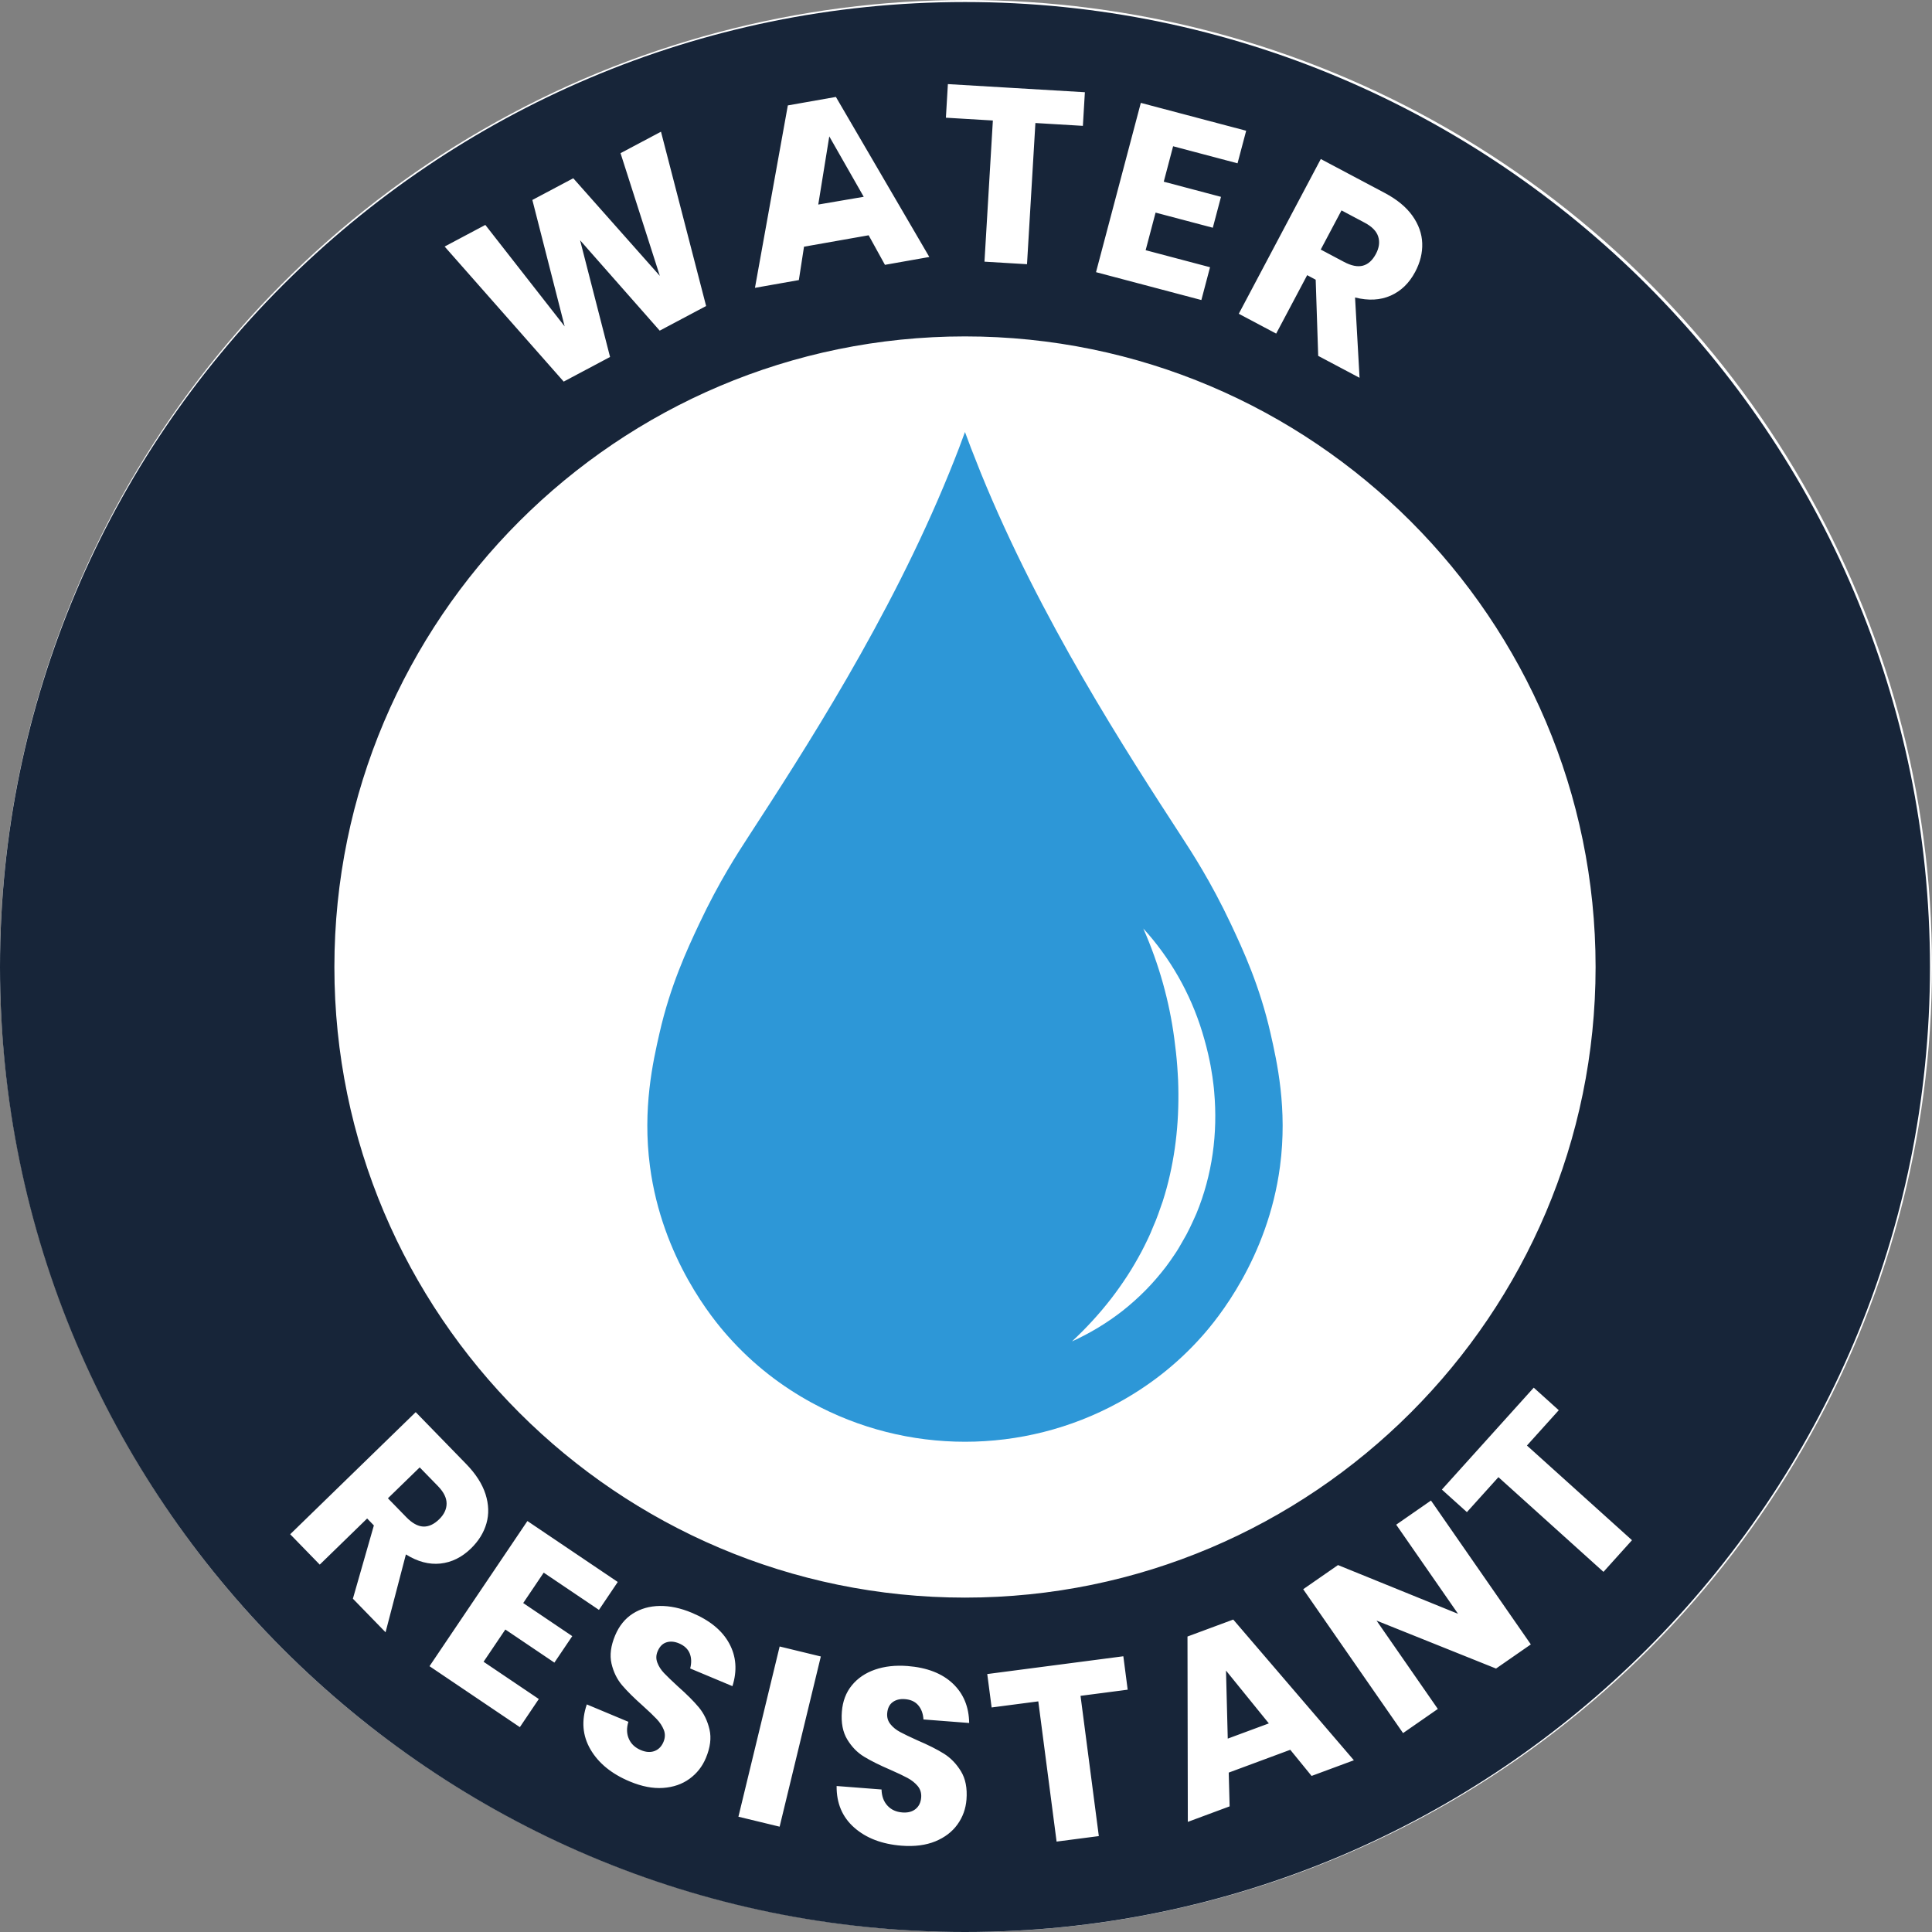
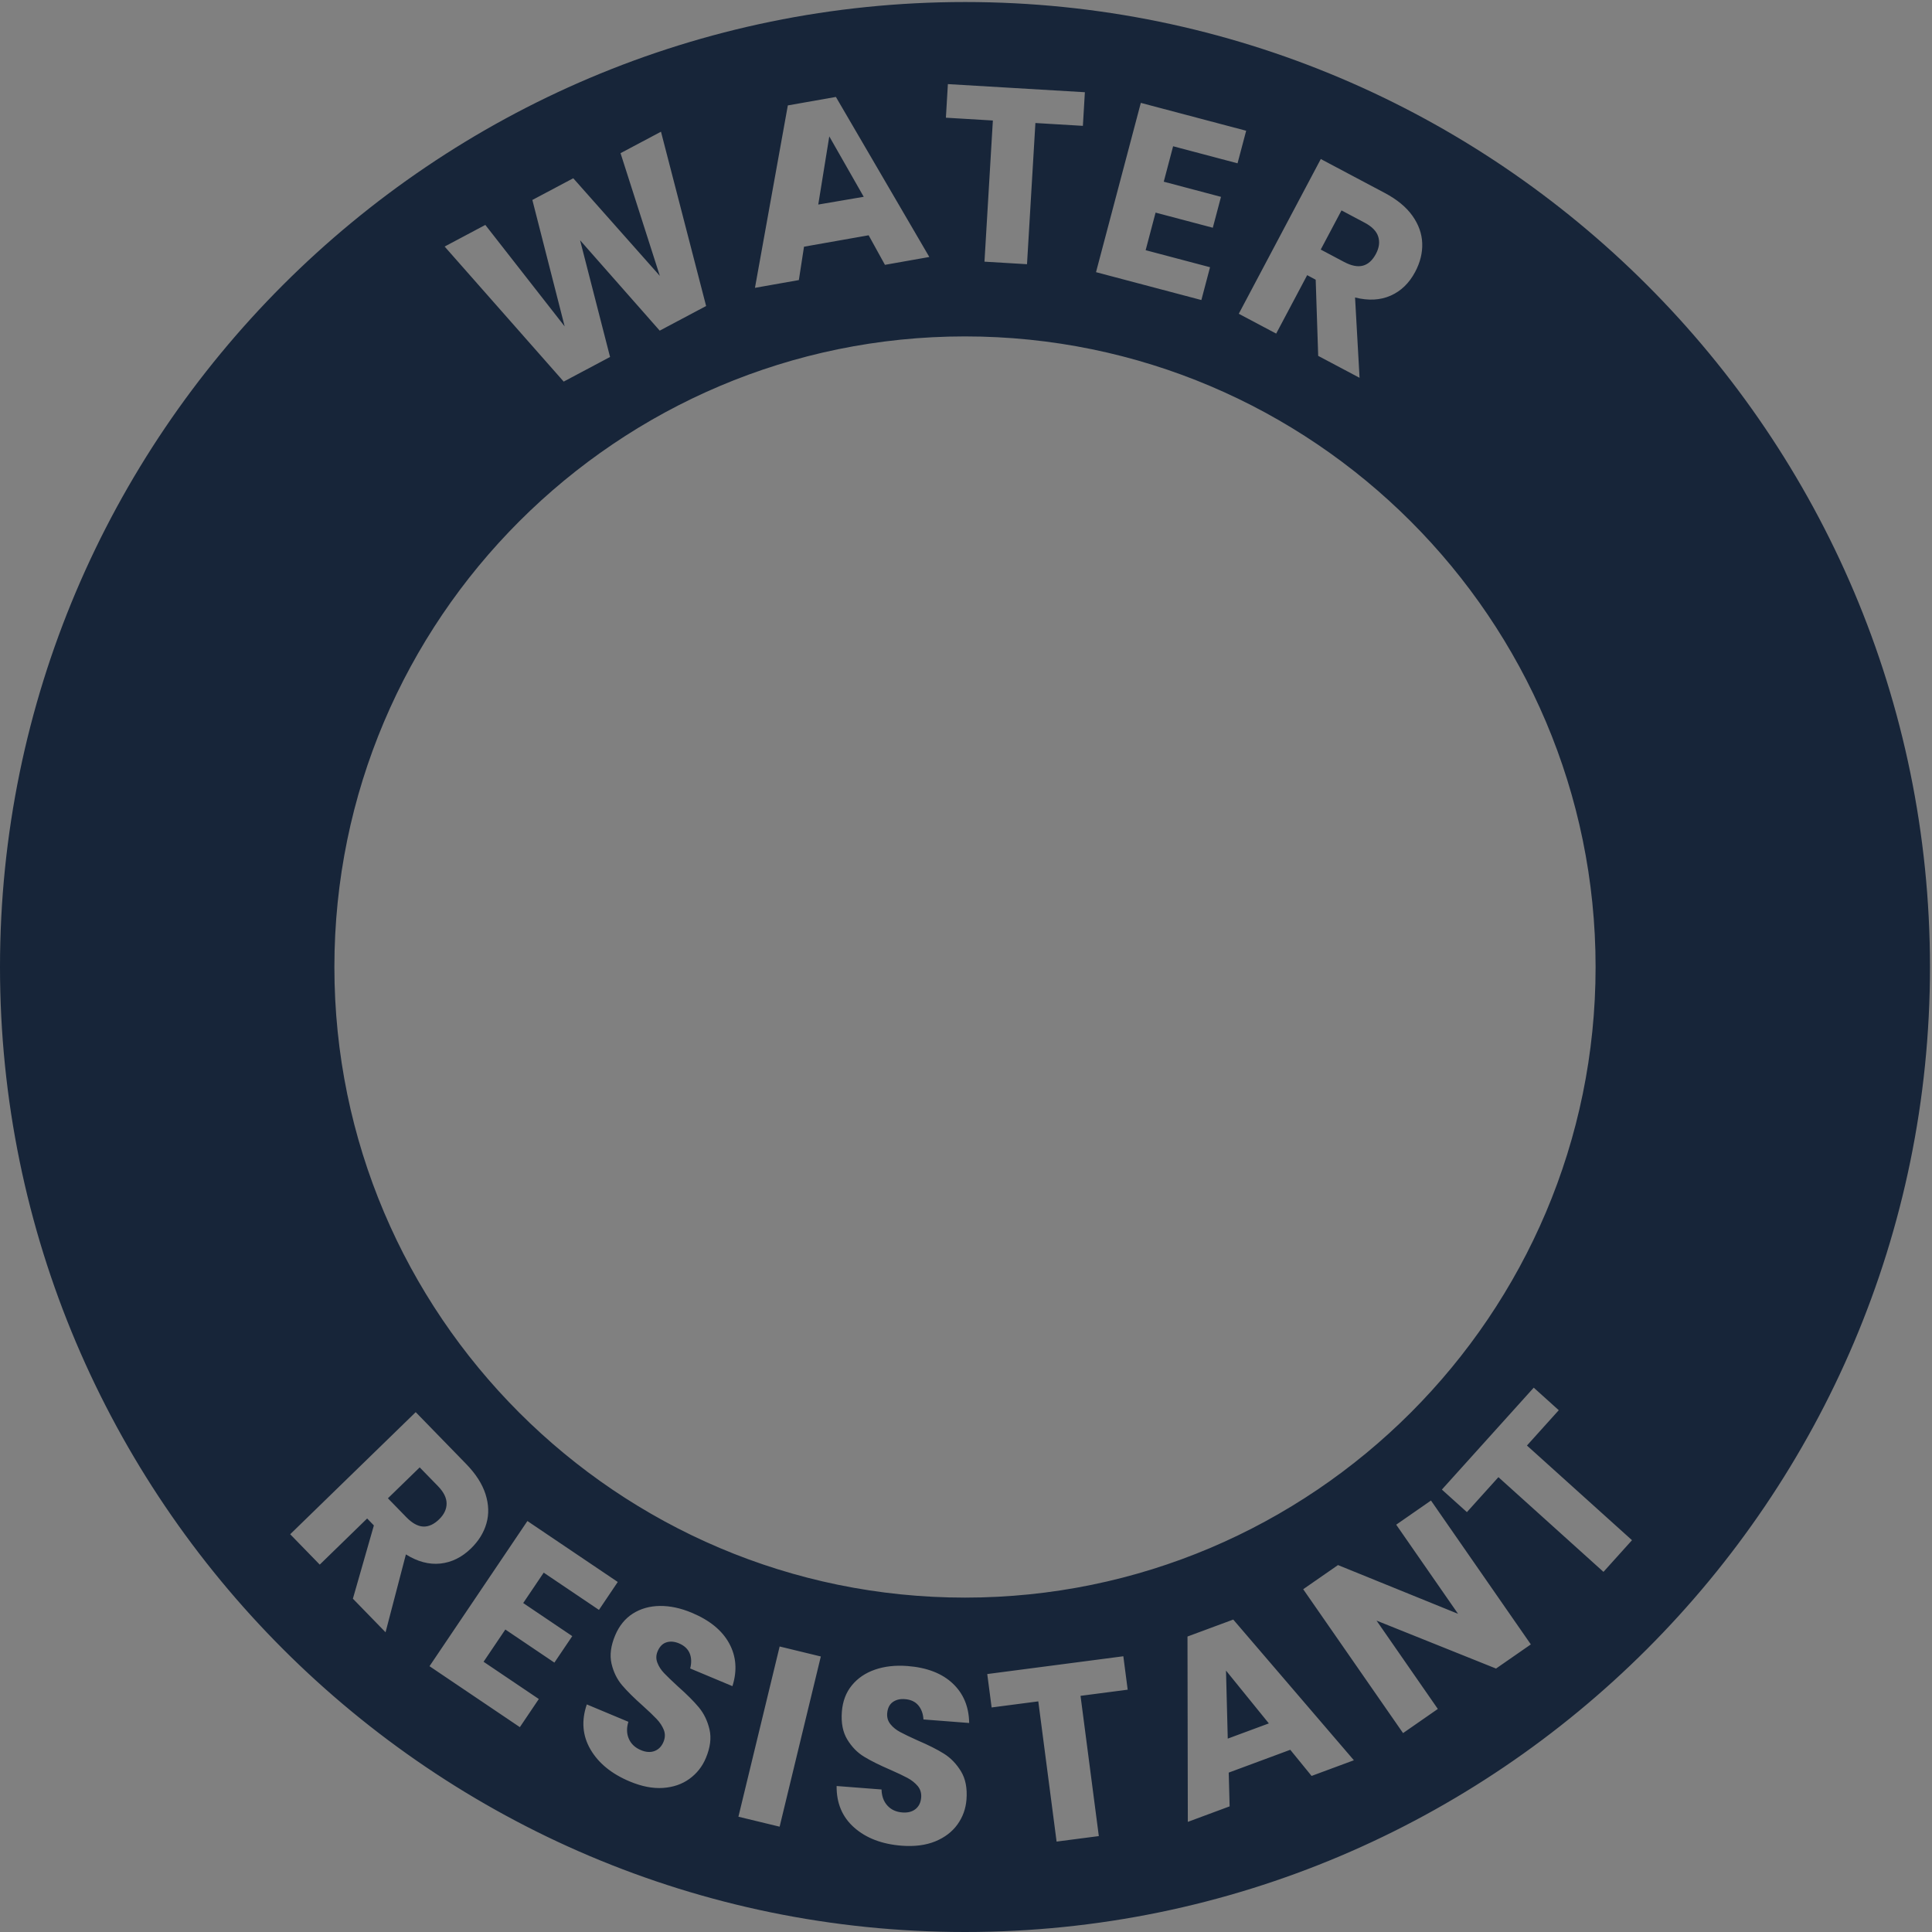
<svg xmlns="http://www.w3.org/2000/svg" width="64px" height="64px" viewBox="0 0 64 64" version="1.1">
  <rect x="0" y="0" width="64" height="64" fill="#808080" stroke="none" />
  <title>Badge</title>
  <desc>Created with Sketch.</desc>
  <g id="Water-Resistant-Badge" stroke="none" stroke-width="1" fill="none" fill-rule="evenodd">
    <g id="Product-Page" transform="translate(-175, -283)">
      <g id="Badge" transform="translate(175, 283)">
-         <circle id="Oval" fill="#FFFFFF" cx="32" cy="32" r="32" />
        <path d="M27.471,4.518 L28.612,6.519 L27.106,6.776 L27.471,4.518 Z M14.794,49.808 C14.794,49.995 14.711,50.169 14.547,50.329 C14.374,50.497 14.198,50.577 14.018,50.569 C13.839,50.56 13.651,50.456 13.457,50.256 L12.85,49.633 L13.903,48.609 L14.51,49.232 C14.7,49.428 14.795,49.62 14.794,49.808 Z M40.671,57.594 L40.613,55.34 L42.032,57.09 L40.671,57.594 Z M53.117,52.07 L54.062,51.021 L50.582,47.885 L51.636,46.715 L50.807,45.968 L47.764,49.344 L48.593,50.091 L49.637,48.933 L53.117,52.07 Z M49.558,55.273 L50.711,54.473 L47.403,49.707 L46.251,50.507 L48.3,53.46 L44.323,51.845 L43.17,52.645 L46.478,57.411 L47.63,56.611 L45.6,53.685 L49.558,55.273 Z M43.448,58.83 L44.849,58.311 L40.853,53.65 L39.337,54.212 L39.348,60.352 L40.733,59.838 L40.703,58.72 L42.742,57.964 L43.448,58.83 Z M36.4,60.823 L35.794,56.177 L37.356,55.973 L37.212,54.866 L32.704,55.455 L32.849,56.562 L34.395,56.36 L35.001,61.005 L36.4,60.823 Z M29.498,57.117 C29.415,57.015 29.379,56.895 29.389,56.759 C29.402,56.59 29.462,56.466 29.57,56.386 C29.678,56.307 29.813,56.273 29.977,56.286 C30.168,56.301 30.315,56.368 30.418,56.489 C30.521,56.609 30.579,56.766 30.591,56.959 L32.105,57.076 C32.097,56.537 31.915,56.101 31.56,55.767 C31.205,55.432 30.705,55.239 30.062,55.189 C29.664,55.159 29.306,55.198 28.987,55.308 C28.669,55.418 28.413,55.591 28.219,55.829 C28.024,56.066 27.915,56.356 27.888,56.7 C27.859,57.071 27.919,57.379 28.067,57.623 C28.216,57.868 28.401,58.058 28.624,58.193 C28.847,58.329 29.136,58.473 29.492,58.626 C29.736,58.733 29.926,58.823 30.063,58.897 C30.2,58.971 30.312,59.06 30.401,59.166 C30.488,59.272 30.527,59.398 30.515,59.545 C30.502,59.709 30.441,59.836 30.33,59.926 C30.219,60.016 30.072,60.054 29.893,60.04 C29.685,60.024 29.519,59.948 29.396,59.812 C29.272,59.677 29.208,59.499 29.202,59.279 L27.714,59.164 C27.708,59.735 27.903,60.194 28.298,60.542 C28.694,60.891 29.216,61.09 29.865,61.141 C30.296,61.174 30.669,61.126 30.984,60.997 C31.297,60.868 31.542,60.681 31.718,60.436 C31.893,60.192 31.992,59.917 32.016,59.612 C32.045,59.235 31.984,58.923 31.833,58.676 C31.682,58.429 31.494,58.234 31.269,58.093 C31.044,57.952 30.751,57.805 30.391,57.651 C30.141,57.538 29.95,57.447 29.819,57.376 C29.687,57.306 29.58,57.219 29.498,57.117 Z M25.826,60.511 L27.191,54.873 L25.827,54.542 L24.461,60.181 L25.826,60.511 Z M24.263,55.856 C24.425,55.343 24.39,54.871 24.157,54.442 C23.924,54.012 23.511,53.673 22.915,53.424 C22.547,53.27 22.194,53.195 21.857,53.199 C21.52,53.204 21.223,53.288 20.964,53.452 C20.706,53.617 20.51,53.858 20.377,54.176 C20.233,54.519 20.193,54.83 20.257,55.109 C20.322,55.388 20.439,55.626 20.607,55.825 C20.776,56.023 21.006,56.251 21.296,56.508 C21.494,56.686 21.646,56.832 21.753,56.945 C21.86,57.058 21.939,57.178 21.99,57.306 C22.039,57.433 22.036,57.565 21.979,57.702 C21.916,57.853 21.817,57.954 21.683,58.005 C21.549,58.055 21.399,58.046 21.232,57.976 C21.041,57.896 20.907,57.772 20.833,57.604 C20.758,57.437 20.751,57.247 20.816,57.037 L19.439,56.461 C19.254,57 19.295,57.497 19.561,57.953 C19.827,58.408 20.26,58.762 20.861,59.013 C21.26,59.18 21.629,59.251 21.967,59.227 C22.307,59.203 22.598,59.102 22.841,58.925 C23.084,58.748 23.265,58.519 23.383,58.236 C23.529,57.888 23.569,57.572 23.503,57.29 C23.437,57.008 23.32,56.764 23.151,56.56 C22.981,56.355 22.749,56.124 22.455,55.864 C22.254,55.679 22.101,55.532 21.998,55.424 C21.895,55.315 21.821,55.2 21.775,55.076 C21.728,54.953 21.731,54.829 21.784,54.703 C21.85,54.546 21.946,54.447 22.073,54.406 C22.2,54.364 22.34,54.375 22.491,54.438 C22.667,54.512 22.785,54.622 22.847,54.769 C22.906,54.916 22.912,55.083 22.863,55.27 L24.263,55.856 Z M18.365,55.076 L18.957,54.199 L17.332,53.103 L18.011,52.096 L19.841,53.33 L20.464,52.405 L17.471,50.386 L14.228,55.195 L17.221,57.214 L17.849,56.282 L16.019,55.048 L16.74,53.98 L18.365,55.076 Z M12.772,54.071 L13.446,51.492 C13.833,51.733 14.214,51.834 14.587,51.795 C14.961,51.755 15.299,51.589 15.601,51.295 C15.856,51.047 16.027,50.77 16.114,50.464 C16.202,50.157 16.191,49.835 16.084,49.497 C15.976,49.159 15.762,48.825 15.442,48.496 L13.771,46.779 L9.613,50.824 L10.592,51.83 L12.162,50.302 L12.385,50.532 L11.69,52.959 L12.772,54.071 Z M31.966,11.144 C20.448,11.144 11.077,20.515 11.077,32.034 C11.077,43.552 20.448,52.923 31.966,52.923 C43.485,52.923 52.856,43.552 52.856,32.034 C52.856,20.515 43.485,11.144 31.966,11.144 Z M16.077,7.451 L14.729,8.167 L18.673,12.641 L20.209,11.825 L19.216,7.959 L21.854,10.953 L23.391,10.137 L21.896,4.363 L20.556,5.074 L21.858,9.139 L18.99,5.905 L17.635,6.624 L18.705,10.812 L16.077,7.451 Z M26.098,3.492 L25.009,9.535 L26.463,9.278 L26.634,8.172 L28.775,7.794 L29.315,8.773 L30.785,8.513 L27.69,3.211 L26.098,3.492 Z M31.4,2.786 L31.334,3.899 L32.89,3.992 L32.612,8.668 L34.021,8.752 L34.299,4.075 L35.872,4.169 L35.938,3.055 L31.4,2.786 Z M37.791,3.408 L36.307,9.016 L39.797,9.939 L40.084,8.852 L37.951,8.288 L38.28,7.043 L40.176,7.544 L40.447,6.521 L38.551,6.019 L38.861,4.845 L40.995,5.41 L41.281,4.331 L37.791,3.408 Z M45.87,6.391 L43.753,5.268 L41.036,10.394 L42.275,11.051 L43.302,9.115 L43.584,9.266 L43.667,11.789 L45.037,12.515 L44.888,9.855 C45.331,9.966 45.724,9.945 46.068,9.793 C46.411,9.641 46.682,9.379 46.879,9.007 C47.046,8.692 47.124,8.377 47.113,8.058 C47.102,7.74 46.993,7.436 46.788,7.147 C46.582,6.858 46.276,6.606 45.87,6.391 Z M31.966,0.067 C49.593,0.067 63.933,14.407 63.933,32.034 C63.933,49.66 49.593,64 31.966,64 C14.34,64 -0,49.66 -0,32.034 C-0,14.407 14.34,0.067 31.966,0.067 Z M45.15,8.8 C44.976,8.847 44.766,8.806 44.52,8.675 L43.751,8.267 L44.439,6.97 L45.208,7.378 C45.449,7.506 45.599,7.659 45.655,7.838 C45.712,8.017 45.687,8.207 45.579,8.411 C45.466,8.623 45.323,8.753 45.15,8.8 Z" id="Combined-Shape" fill="#172539" />
-         <path d="M40.171,38.219 C40.073,38.898 39.895,39.568 39.631,40.204 C39.491,40.518 39.351,40.831 39.173,41.124 L39.045,41.346 C39.003,41.42 38.953,41.49 38.907,41.561 C38.815,41.704 38.712,41.841 38.612,41.978 C38.404,42.246 38.184,42.504 37.947,42.743 C37.71,42.983 37.46,43.206 37.198,43.414 C36.935,43.62 36.662,43.808 36.379,43.979 C36.097,44.149 35.807,44.302 35.511,44.436 C35.987,43.992 36.421,43.519 36.806,43.022 C36.998,42.773 37.178,42.518 37.347,42.258 C37.516,41.999 37.669,41.731 37.814,41.463 C37.883,41.326 37.955,41.192 38.018,41.054 C38.049,40.984 38.085,40.918 38.113,40.847 L38.2,40.637 C38.325,40.361 38.418,40.074 38.518,39.791 C38.702,39.219 38.831,38.633 38.917,38.039 C39.002,37.445 39.04,36.843 39.036,36.235 C39.037,36.159 39.035,36.083 39.033,36.006 L39.026,35.778 L39.013,35.549 C39.009,35.473 39.005,35.396 38.998,35.32 C38.976,35.014 38.941,34.71 38.899,34.397 C38.737,33.176 38.399,31.951 37.873,30.758 C38.753,31.719 39.434,32.902 39.827,34.193 C39.923,34.509 40.01,34.837 40.076,35.167 C40.094,35.25 40.108,35.334 40.122,35.417 C40.136,35.501 40.151,35.584 40.163,35.668 L40.196,35.92 C40.206,36.005 40.216,36.089 40.222,36.174 C40.282,36.851 40.268,37.539 40.171,38.219 M42.088,34.232 C41.73,32.655 41.178,31.467 40.777,30.614 C40.111,29.199 39.467,28.217 39.151,27.73 C37.314,24.904 34.462,20.512 32.491,15.667 C32.373,15.375 32.265,15.101 32.169,14.852 C32.094,14.655 32.025,14.474 31.966,14.311 C31.906,14.474 31.84,14.654 31.765,14.852 C31.669,15.1 31.562,15.375 31.442,15.667 C29.47,20.512 26.618,24.904 24.782,27.73 C24.466,28.217 23.821,29.199 23.157,30.614 C22.755,31.467 22.203,32.655 21.845,34.232 C21.633,35.161 21.278,36.726 21.531,38.637 C21.934,41.69 23.634,43.723 24.101,44.248 C24.966,45.228 25.929,45.942 26.879,46.461 C30.04,48.193 33.893,48.193 37.054,46.462 C38.004,45.942 38.967,45.228 39.833,44.248 C40.298,43.723 41.999,41.69 42.402,38.637 C42.655,36.726 42.299,35.161 42.088,34.232" id="Fill-11" fill="#2D97D7" />
      </g>
    </g>
  </g>
</svg>